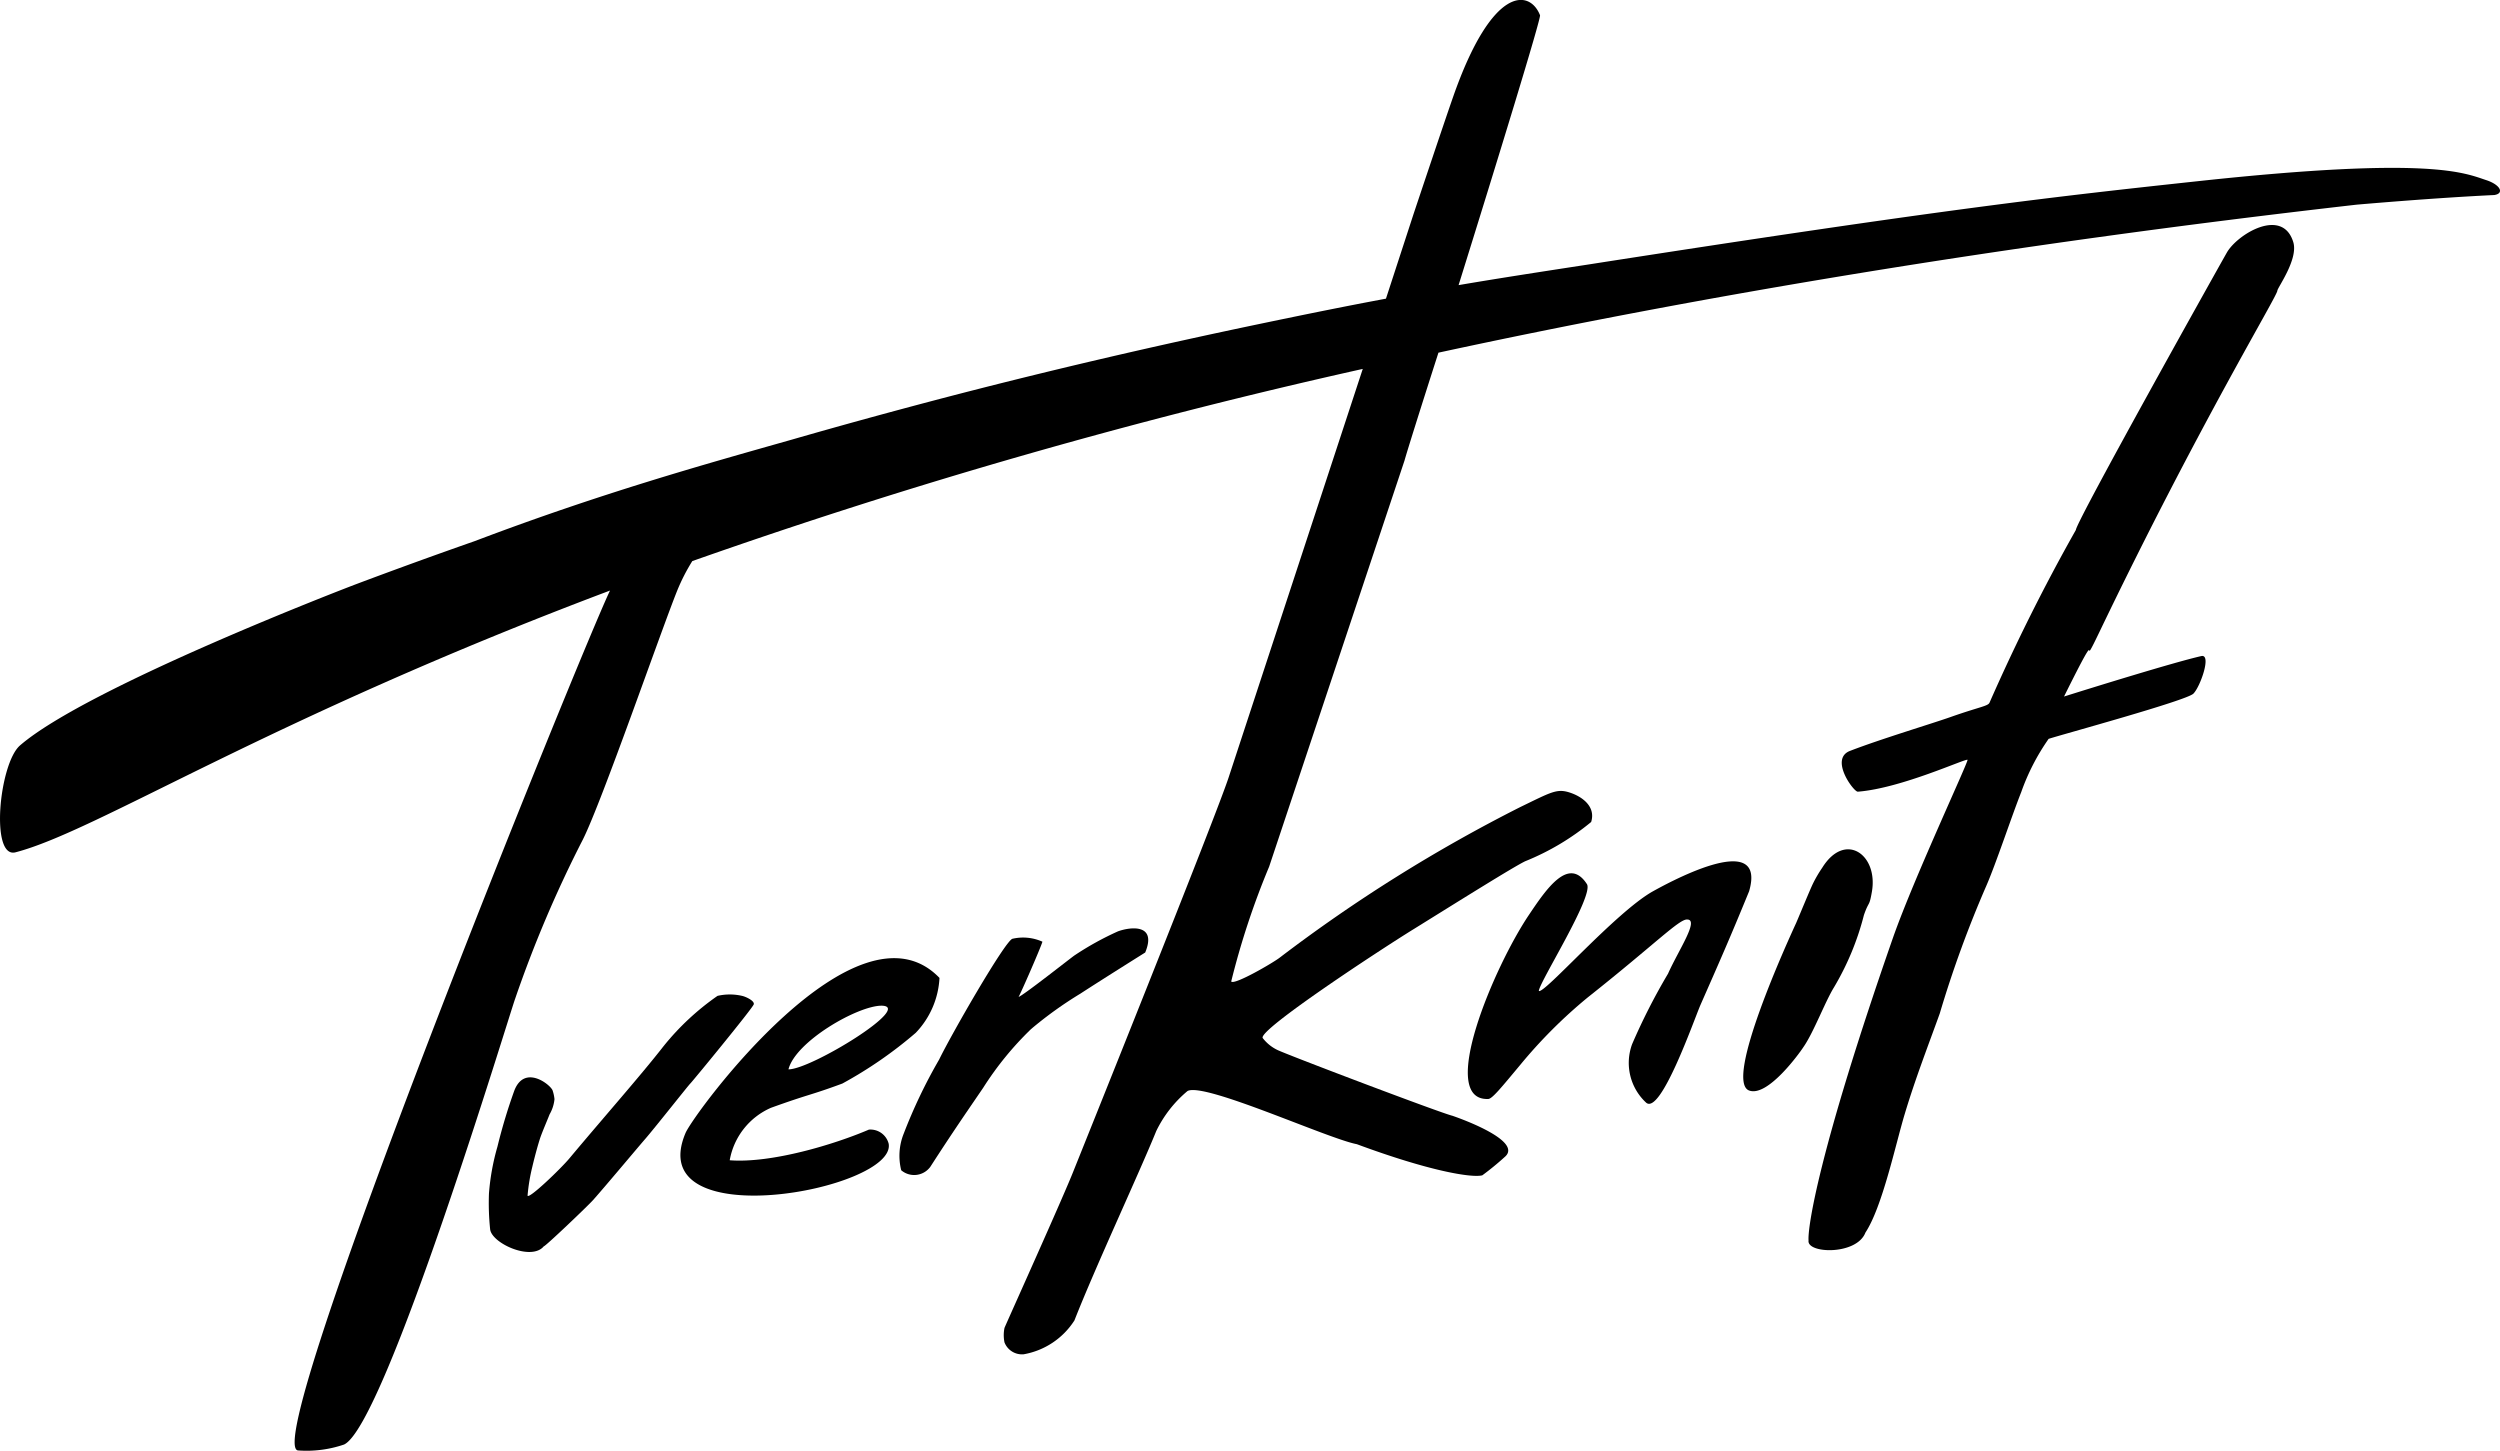
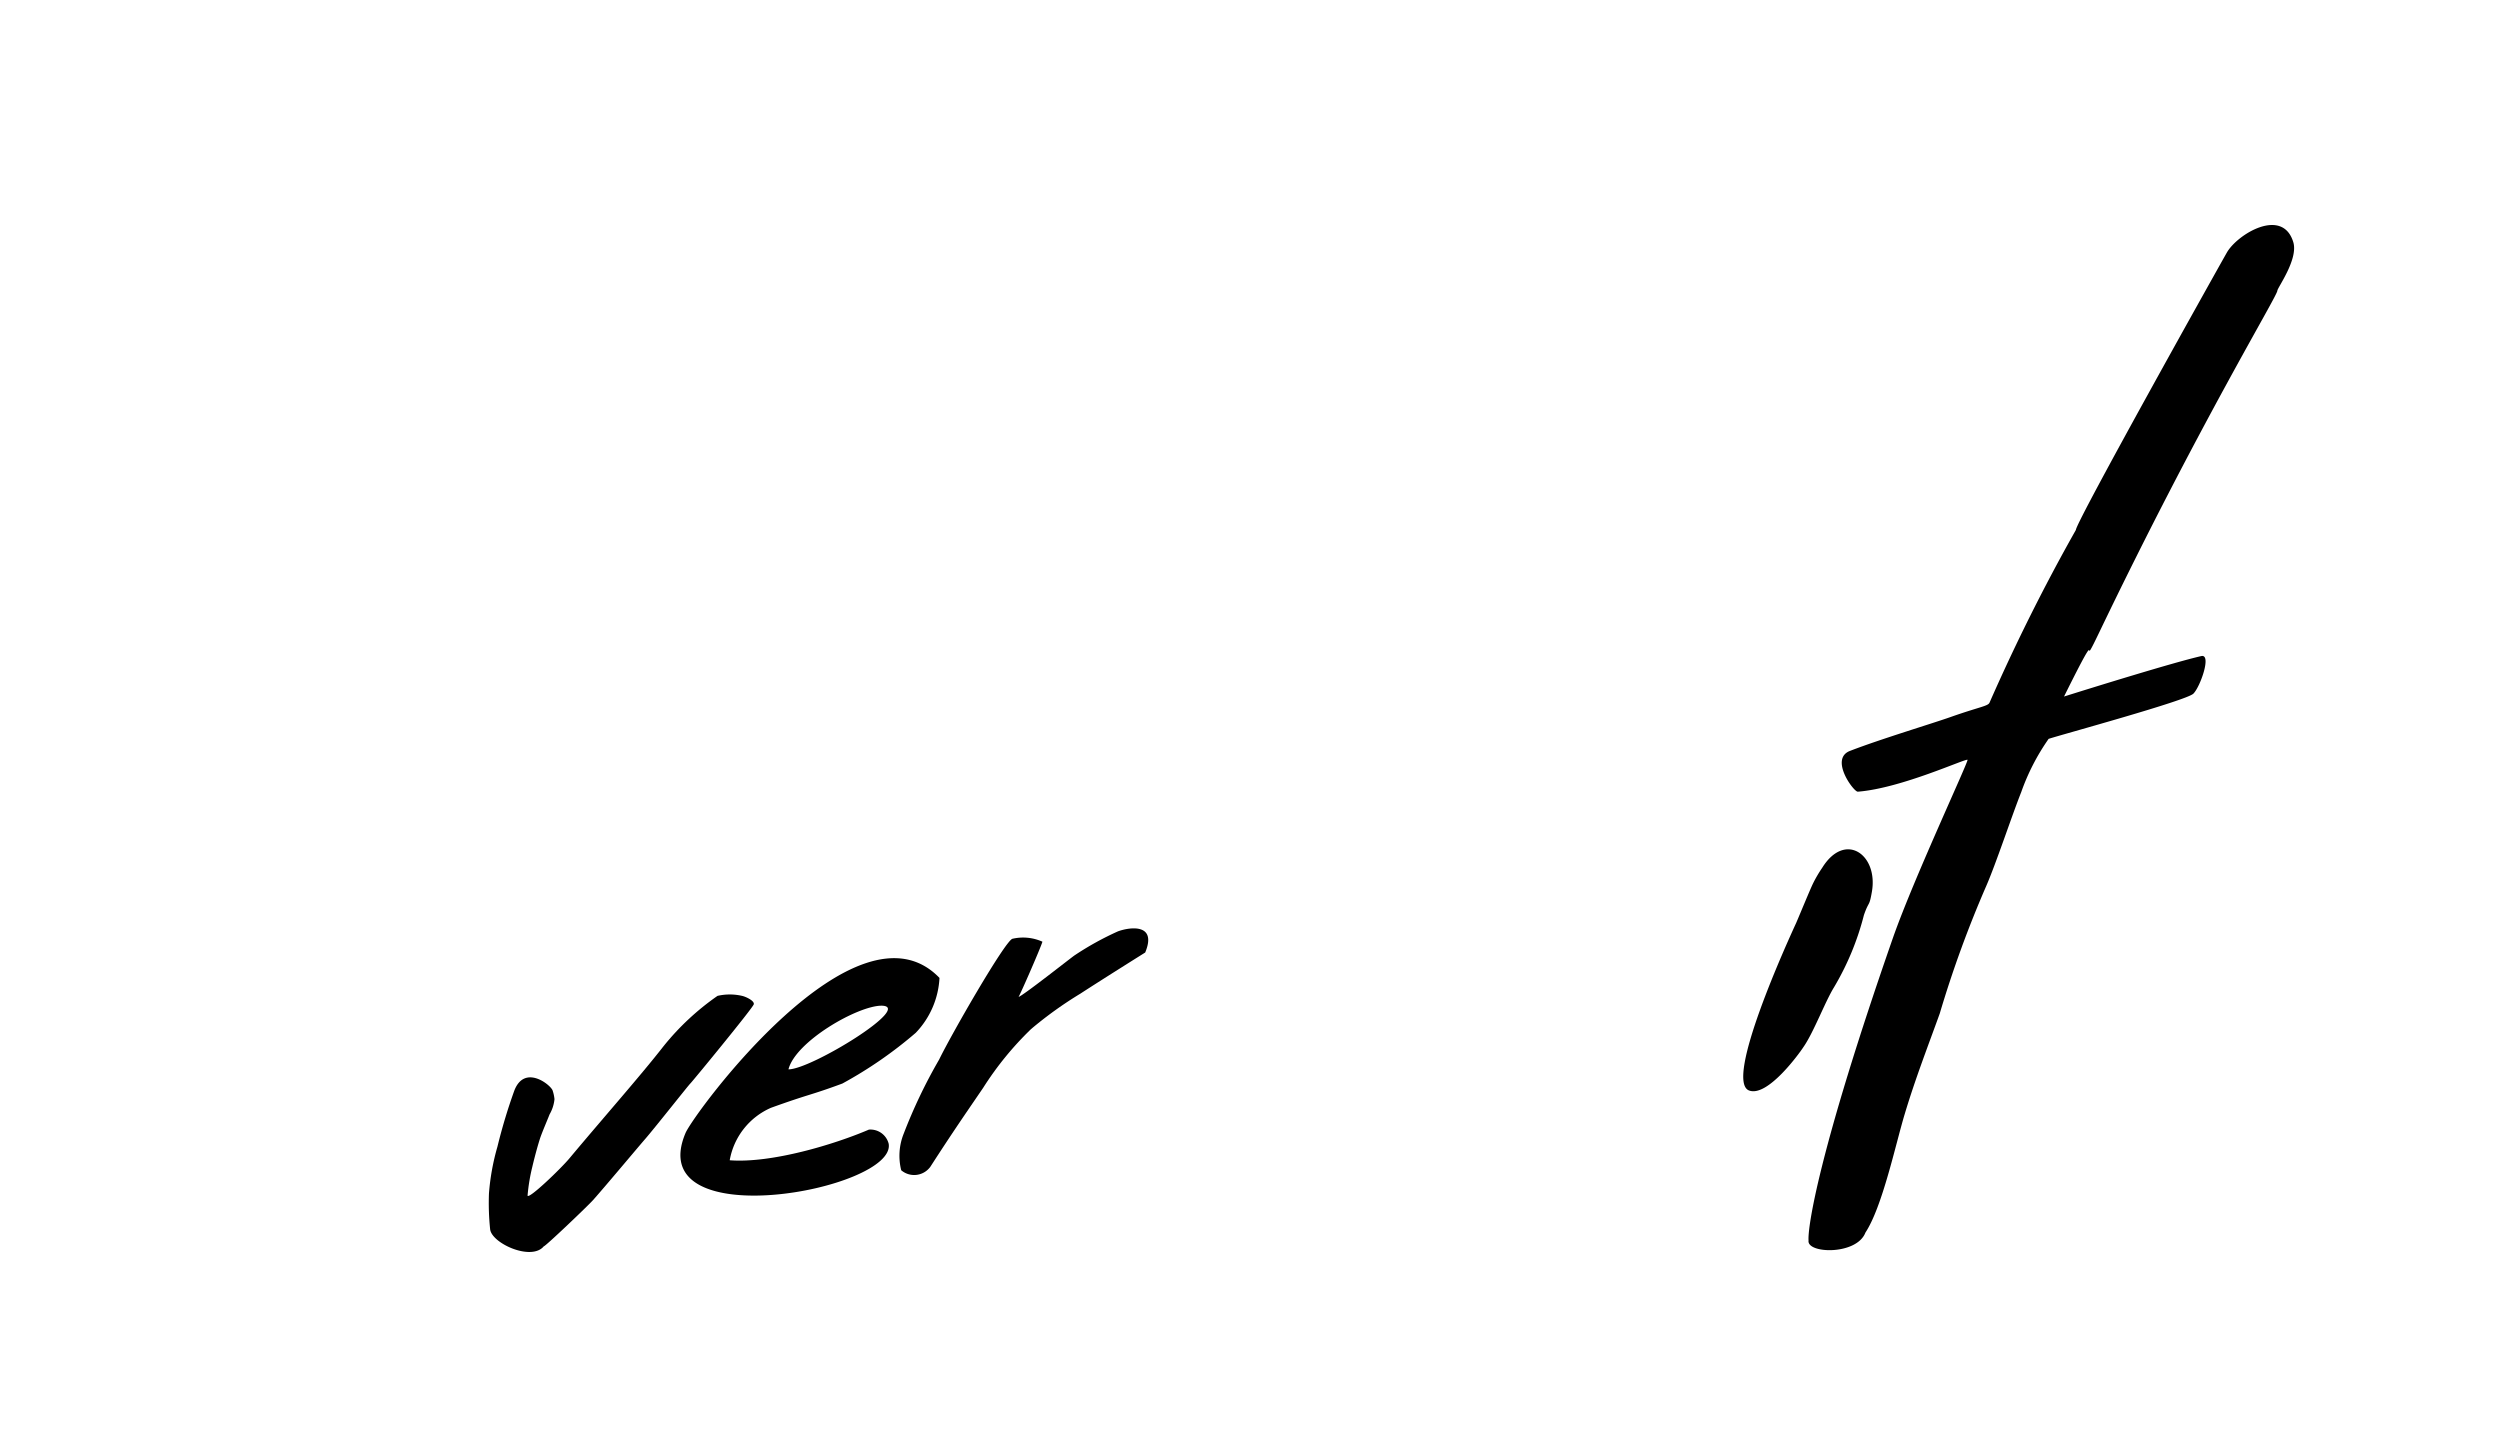
<svg xmlns="http://www.w3.org/2000/svg" id="Layer_1" data-name="Layer 1" viewBox="0 0 147.66 85.69">
  <title>tverknit-logo</title>
-   <path d="M111.28,97.34c-2.21,1.26-6.41,6.08-6.71,5.87,0-.47,3.27-5.63,2.84-6.31-1.07-1.66-2.38.26-3.42,1.81-2.07,3.07-5.43,11-2.41,10.88.23,0,.77-.67,1.88-2a29.08,29.08,0,0,1,4-4c4-3.17,5.4-4.63,5.87-4.6.73,0-.51,1.81-1.13,3.2a36.42,36.42,0,0,0-2.12,4.16,3.2,3.2,0,0,0,.83,3.46c.86.73,2.81-4.85,3.2-5.76,1.17-2.66,1.7-3.85,2.88-6.73C118.09,93.51,111.9,97,111.28,97.34Z" transform="translate(-13.68 -44.68)" />
  <path d="M122,103a16.13,16.13,0,0,0,1.77-4.27c.3-.87.31-.45.47-1.37.39-2.2-1.58-3.6-2.93-1.43a7.64,7.64,0,0,0-.54.92c-.19.39-.72,1.69-1,2.34-.46,1-4.28,9.34-2.78,9.9,1.1.41,3-2.24,3.21-2.57C120.8,105.66,121.47,103.86,122,103Z" transform="translate(-13.68 -44.68)" />
  <path d="M58.2,104c.06-.21-.49-.46-.69-.5a3.23,3.23,0,0,0-1.45,0,15.24,15.24,0,0,0-3.21,3c-1.3,1.67-3.44,4.09-5.54,6.6-.5.6-2.39,2.42-2.47,2.2a11,11,0,0,1,.28-1.7s.21-.91.46-1.69c.12-.36.4-1,.56-1.41a2.22,2.22,0,0,0,.29-.9,2.33,2.33,0,0,0-.11-.51c-.11-.33-1.65-1.57-2.26,0a32.46,32.46,0,0,0-1,3.32,13.67,13.67,0,0,0-.5,2.76,15,15,0,0,0,.07,2.12c.1.83,2.44,1.89,3.17,1,.05.05,2.61-2.39,2.91-2.73.68-.76,2.5-2.94,3.08-3.61s2.56-3.18,2.66-3.27S58.15,104.21,58.2,104Z" transform="translate(-13.68 -44.68)" />
  <path d="M65,111.4c-2,.86-5.74,2-8.22,1.81a4.17,4.17,0,0,1,2.44-3.1c2.36-.85,2.23-.7,4.21-1.43a24.85,24.85,0,0,0,4.34-3,5.06,5.06,0,0,0,1.4-3.24c-4.89-5.08-14.51,8-15,9.16-2.6,6.16,12.44,3.36,12,.64A1.11,1.11,0,0,0,65,111.4Zm.73-7.32c2,0-4.17,3.78-5.48,3.76.42-1.65,4.09-3.76,5.5-3.76Z" transform="translate(-13.68 -44.68)" />
  <path d="M74.58,105.46a23,23,0,0,1,2.91-2.09c1.12-.73,3.62-2.3,3.83-2.43.71-1.71-.87-1.52-1.61-1.25a17.58,17.58,0,0,0-2.55,1.41c-.11.06-3.23,2.53-3.33,2.46-.08.3,1.33-2.92,1.42-3.26a2.79,2.79,0,0,0-1.78-.17c-.47.2-3.58,5.61-4.32,7.13a30.73,30.73,0,0,0-2.09,4.37,3.51,3.51,0,0,0-.15,2.17,1.18,1.18,0,0,0,1.66-.13l.05-.06c1.44-2.23,2.15-3.24,3.13-4.68A18.84,18.84,0,0,1,74.58,105.46Z" transform="translate(-13.68 -44.68)" />
  <path d="M145.2,59.61c-.43.75-8.91,15.91-8.91,16.37-1.87,3.31-3.57,6.72-5.1,10.2-.09.21-.57.24-2.3.85-1.07.38-4.13,1.3-5.94,2-1.23.47.22,2.43.46,2.41,2.58-.2,6.43-2,6.48-1.88s-3.17,7-4.39,10.47c-4.43,12.7-5.06,17.18-5,17.92-.11.78,2.84.88,3.36-.47,1-1.52,1.78-5.21,2.32-7,.62-2.07,1.37-4,2.07-5.94A65.89,65.89,0,0,1,131,97c.56-1.28,1.54-4.23,2.06-5.53a13,13,0,0,1,1.62-3.15c.76-.25,8.14-2.26,8.55-2.67s1.09-2.35.47-2.22c-1.63.37-6.52,1.89-8.11,2.39,2.48-5,.77-1.06,2.07-3.77,5.84-12.17,10.52-19.87,10.53-20.2,0-.17,1.25-1.86.94-2.87C148.49,56.89,145.81,58.52,145.2,59.61Z" transform="translate(-13.68 -44.68)" />
-   <path d="M160.56,55.33c-1.32-.43-3.24-1.44-17.05.05-8.33.9-14.79,1.61-36,4.92-3,.46-5.45.84-7.68,1.22,2.27-7.28,4.88-15.77,4.81-15.94-.6-1.53-2.82-1.81-5.14,4.84-.6,1.72-2.33,6.9-2.33,6.9l-1.63,5c-2.25.42-4.53.88-7.26,1.45C82,65.08,75.37,66.61,68.59,68.4c-2.68.71-5.38,1.45-8.12,2.24-5.26,1.49-11.29,3.17-18.75,6-2.37.83-4.74,1.69-7.13,2.59,0,0-15.71,6-19.73,9.48-1.23,1.07-1.77,6.71-.26,6.31,4.83-1.26,14.79-7.81,35.11-15.46-1.53,3.15-20.88,50.77-18.41,50.79A6.84,6.84,0,0,0,34,130c2.44-1.12,9.78-25.46,10.11-26.34a71.31,71.31,0,0,1,4-9.4c1.15-2.31,4.6-12.29,5.57-14.7a11.41,11.41,0,0,1,.89-1.74A344.61,344.61,0,0,1,94.17,66.47l-7.88,24c-.61,2-9.2,23.36-9.2,23.36-.59,1.51-4,9.07-4.08,9.28a2.08,2.08,0,0,0,0,.86,1.11,1.11,0,0,0,1.13.7,4.48,4.48,0,0,0,3-2c1.26-3.21,3.85-8.76,4.83-11.18a7.12,7.12,0,0,1,1.85-2.37c1-.53,8.27,2.81,10,3.14,4.26,1.58,6.77,2,7.41,1.84a16.61,16.61,0,0,0,1.32-1.08c1.2-1-3.09-2.44-3.09-2.44-.65-.15-9.39-3.46-10.3-3.87a2.42,2.42,0,0,1-.9-.72c-.28-.48,7.06-5.29,8.93-6.44,2.85-1.77,5.87-3.66,6.57-4a14.8,14.8,0,0,0,3.9-2.32c.29-.93-.56-1.52-1.3-1.75s-1.09,0-2.89.87a91.41,91.41,0,0,0-14.19,8.88c-.36.29-2.71,1.66-2.88,1.42a46.4,46.4,0,0,1,2.24-6.78l8-24c.11-.41.92-3,2-6.36,15.29-3.31,33.2-6.34,54.22-8.74,0,0,4.53-.4,8.14-.57C161.6,56.11,161.38,55.61,160.56,55.33Z" transform="translate(-13.68 -44.68)" />
</svg>